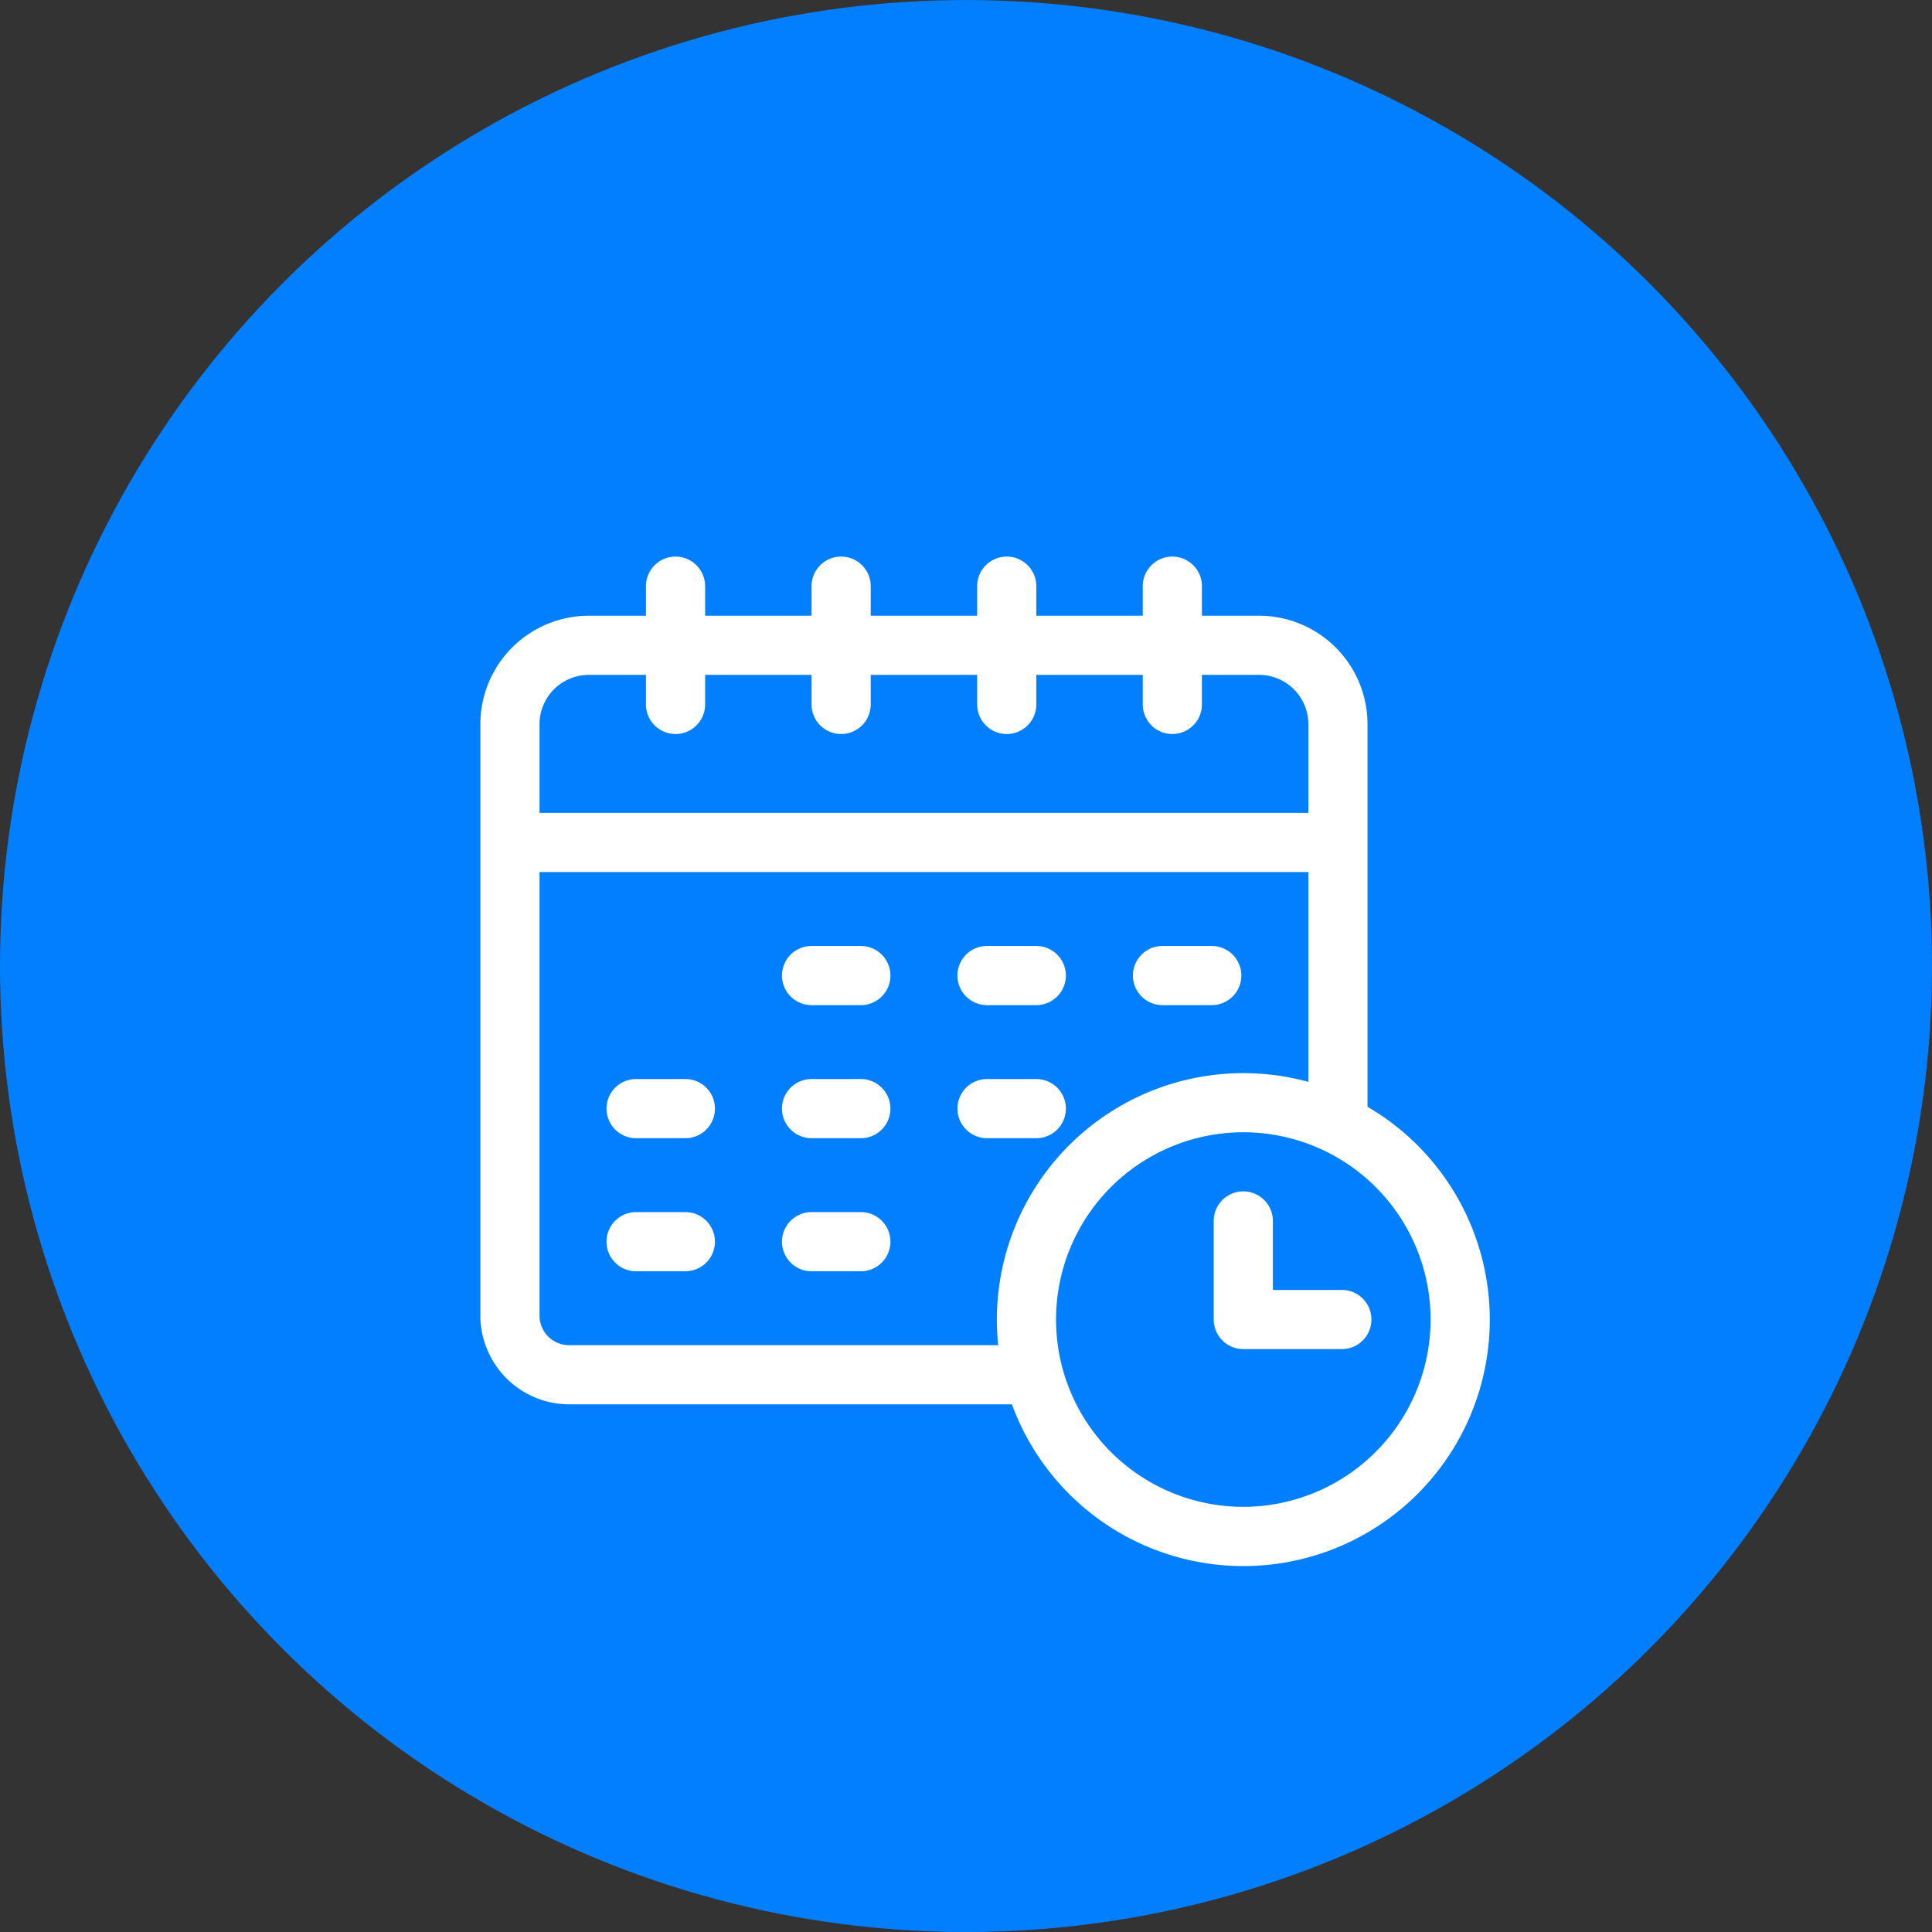
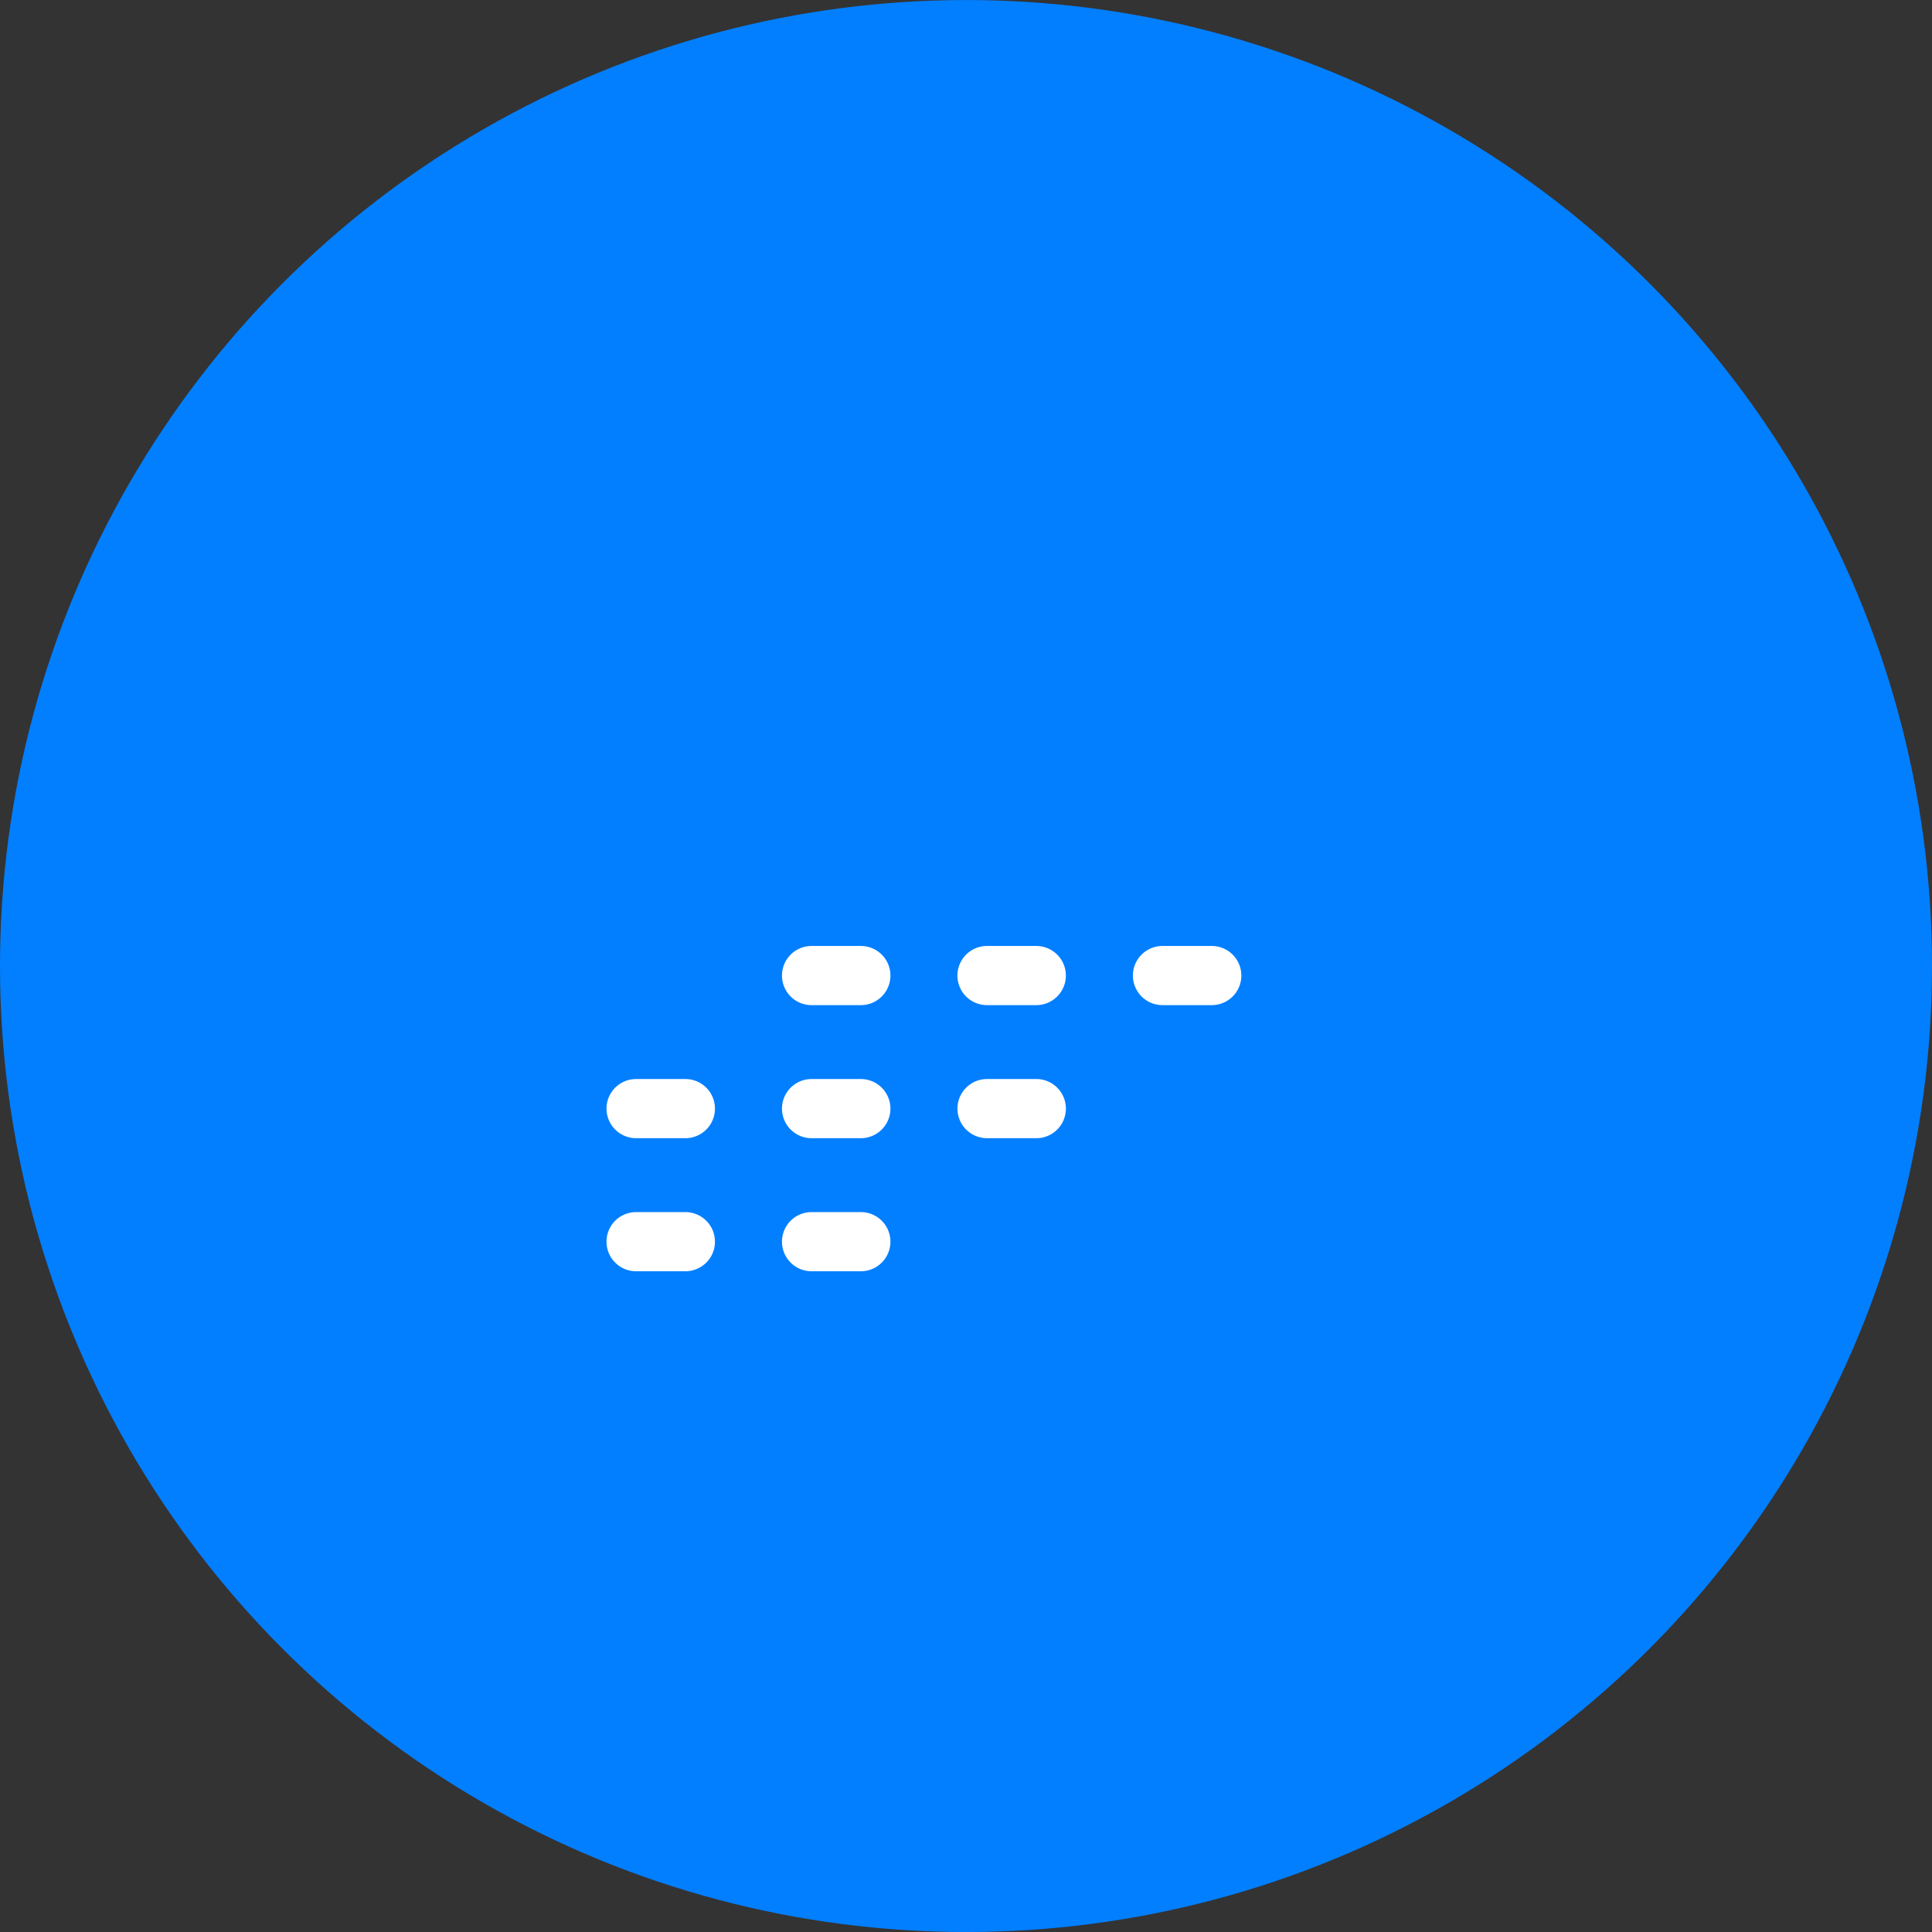
<svg xmlns="http://www.w3.org/2000/svg" width="63" height="63" viewBox="0 0 63 63">
  <rect x="0" y="0" width="63" height="63" fill="#333333" stroke="none" />
  <g id="Group_10254" data-name="Group 10254" transform="translate(-526.189 -2873.188)">
    <g id="Group_10016" data-name="Group 10016" transform="translate(526 2873)">
      <circle id="Ellipse_137" data-name="Ellipse 137" cx="31.5" cy="31.5" r="31.5" transform="translate(0.189 0.189)" fill="#027fff" />
    </g>
    <g id="schedule_1_" data-name="schedule (1)" transform="translate(541.853 2891.338)">
      <path id="Path_12000" data-name="Path 12000" d="M242.964,199.429h1.607a.964.964,0,1,0,0-1.929h-1.607a.964.964,0,1,0,0,1.929Z" transform="translate(-226.443 -184.803)" fill="#fff" />
      <path id="Path_12001" data-name="Path 12001" d="M155.571,197.5h-1.607a.964.964,0,0,0,0,1.929h1.607a.964.964,0,0,0,0-1.929Z" transform="translate(-143.164 -184.803)" fill="#fff" />
      <path id="Path_12002" data-name="Path 12002" d="M331.964,199.429h1.607a.964.964,0,1,0,0-1.929h-1.607a.964.964,0,1,0,0,1.929Z" transform="translate(-309.721 -184.803)" fill="#fff" />
-       <path id="Path_12003" data-name="Path 12003" d="M66.571,265H64.964a.964.964,0,1,0,0,1.929h1.607a.964.964,0,0,0,0-1.929Z" transform="translate(-59.886 -247.964)" fill="#fff" />
+       <path id="Path_12003" data-name="Path 12003" d="M66.571,265H64.964a.964.964,0,1,0,0,1.929h1.607a.964.964,0,0,0,0-1.929" transform="translate(-59.886 -247.964)" fill="#fff" />
      <path id="Path_12004" data-name="Path 12004" d="M155.571,265h-1.607a.964.964,0,0,0,0,1.929h1.607a.964.964,0,0,0,0-1.929Z" transform="translate(-143.164 -247.964)" fill="#fff" />
      <path id="Path_12005" data-name="Path 12005" d="M245.536,265.964a.964.964,0,0,0-.964-.964h-1.607a.964.964,0,0,0,0,1.929h1.607A.964.964,0,0,0,245.536,265.964Z" transform="translate(-226.443 -247.964)" fill="#fff" />
      <path id="Path_12006" data-name="Path 12006" d="M66.571,332.5H64.964a.964.964,0,1,0,0,1.929h1.607a.964.964,0,1,0,0-1.929Z" transform="translate(-59.886 -311.125)" fill="#fff" />
      <path id="Path_12007" data-name="Path 12007" d="M155.571,332.5h-1.607a.964.964,0,1,0,0,1.929h1.607a.964.964,0,1,0,0-1.929Z" transform="translate(-143.164 -311.125)" fill="#fff" />
-       <path id="Path_12008" data-name="Path 12008" d="M28.929,17.941V5.464a3.54,3.54,0,0,0-3.536-3.536H23.529V.964a.964.964,0,0,0-1.929,0v.964H18.129V.964a.964.964,0,1,0-1.929,0v.964H12.729V.964a.964.964,0,0,0-1.929,0v.964H7.329V.964A.964.964,0,0,0,5.4.964v.964H3.536A3.54,3.54,0,0,0,0,5.464V24.75a2.9,2.9,0,0,0,2.893,2.893h14.44a8.036,8.036,0,1,0,11.6-9.7Zm-27-12.476A1.609,1.609,0,0,1,3.536,3.857H5.4v.964a.964.964,0,0,0,1.929,0V3.857H10.8v.964a.964.964,0,0,0,1.929,0V3.857H16.2v.964a.964.964,0,1,0,1.929,0V3.857H21.6v.964a.964.964,0,0,0,1.929,0V3.857h1.864A1.609,1.609,0,0,1,27,5.464V8.357H1.929Zm.964,20.25a.965.965,0,0,1-.964-.964V10.286H27v6.842a8.038,8.038,0,0,0-10.114,8.587Zm21.986,5.271a6.107,6.107,0,1,1,6.107-6.107A6.114,6.114,0,0,1,24.879,30.986Z" transform="translate(0 0)" fill="#fff" />
-       <path id="Path_12009" data-name="Path 12009" d="M376.179,325.214h-2.25v-2.25a.964.964,0,1,0-1.929,0v3.214a.964.964,0,0,0,.964.964h3.214a.964.964,0,1,0,0-1.929Z" transform="translate(-348.086 -301.3)" fill="#fff" />
    </g>
  </g>
</svg>